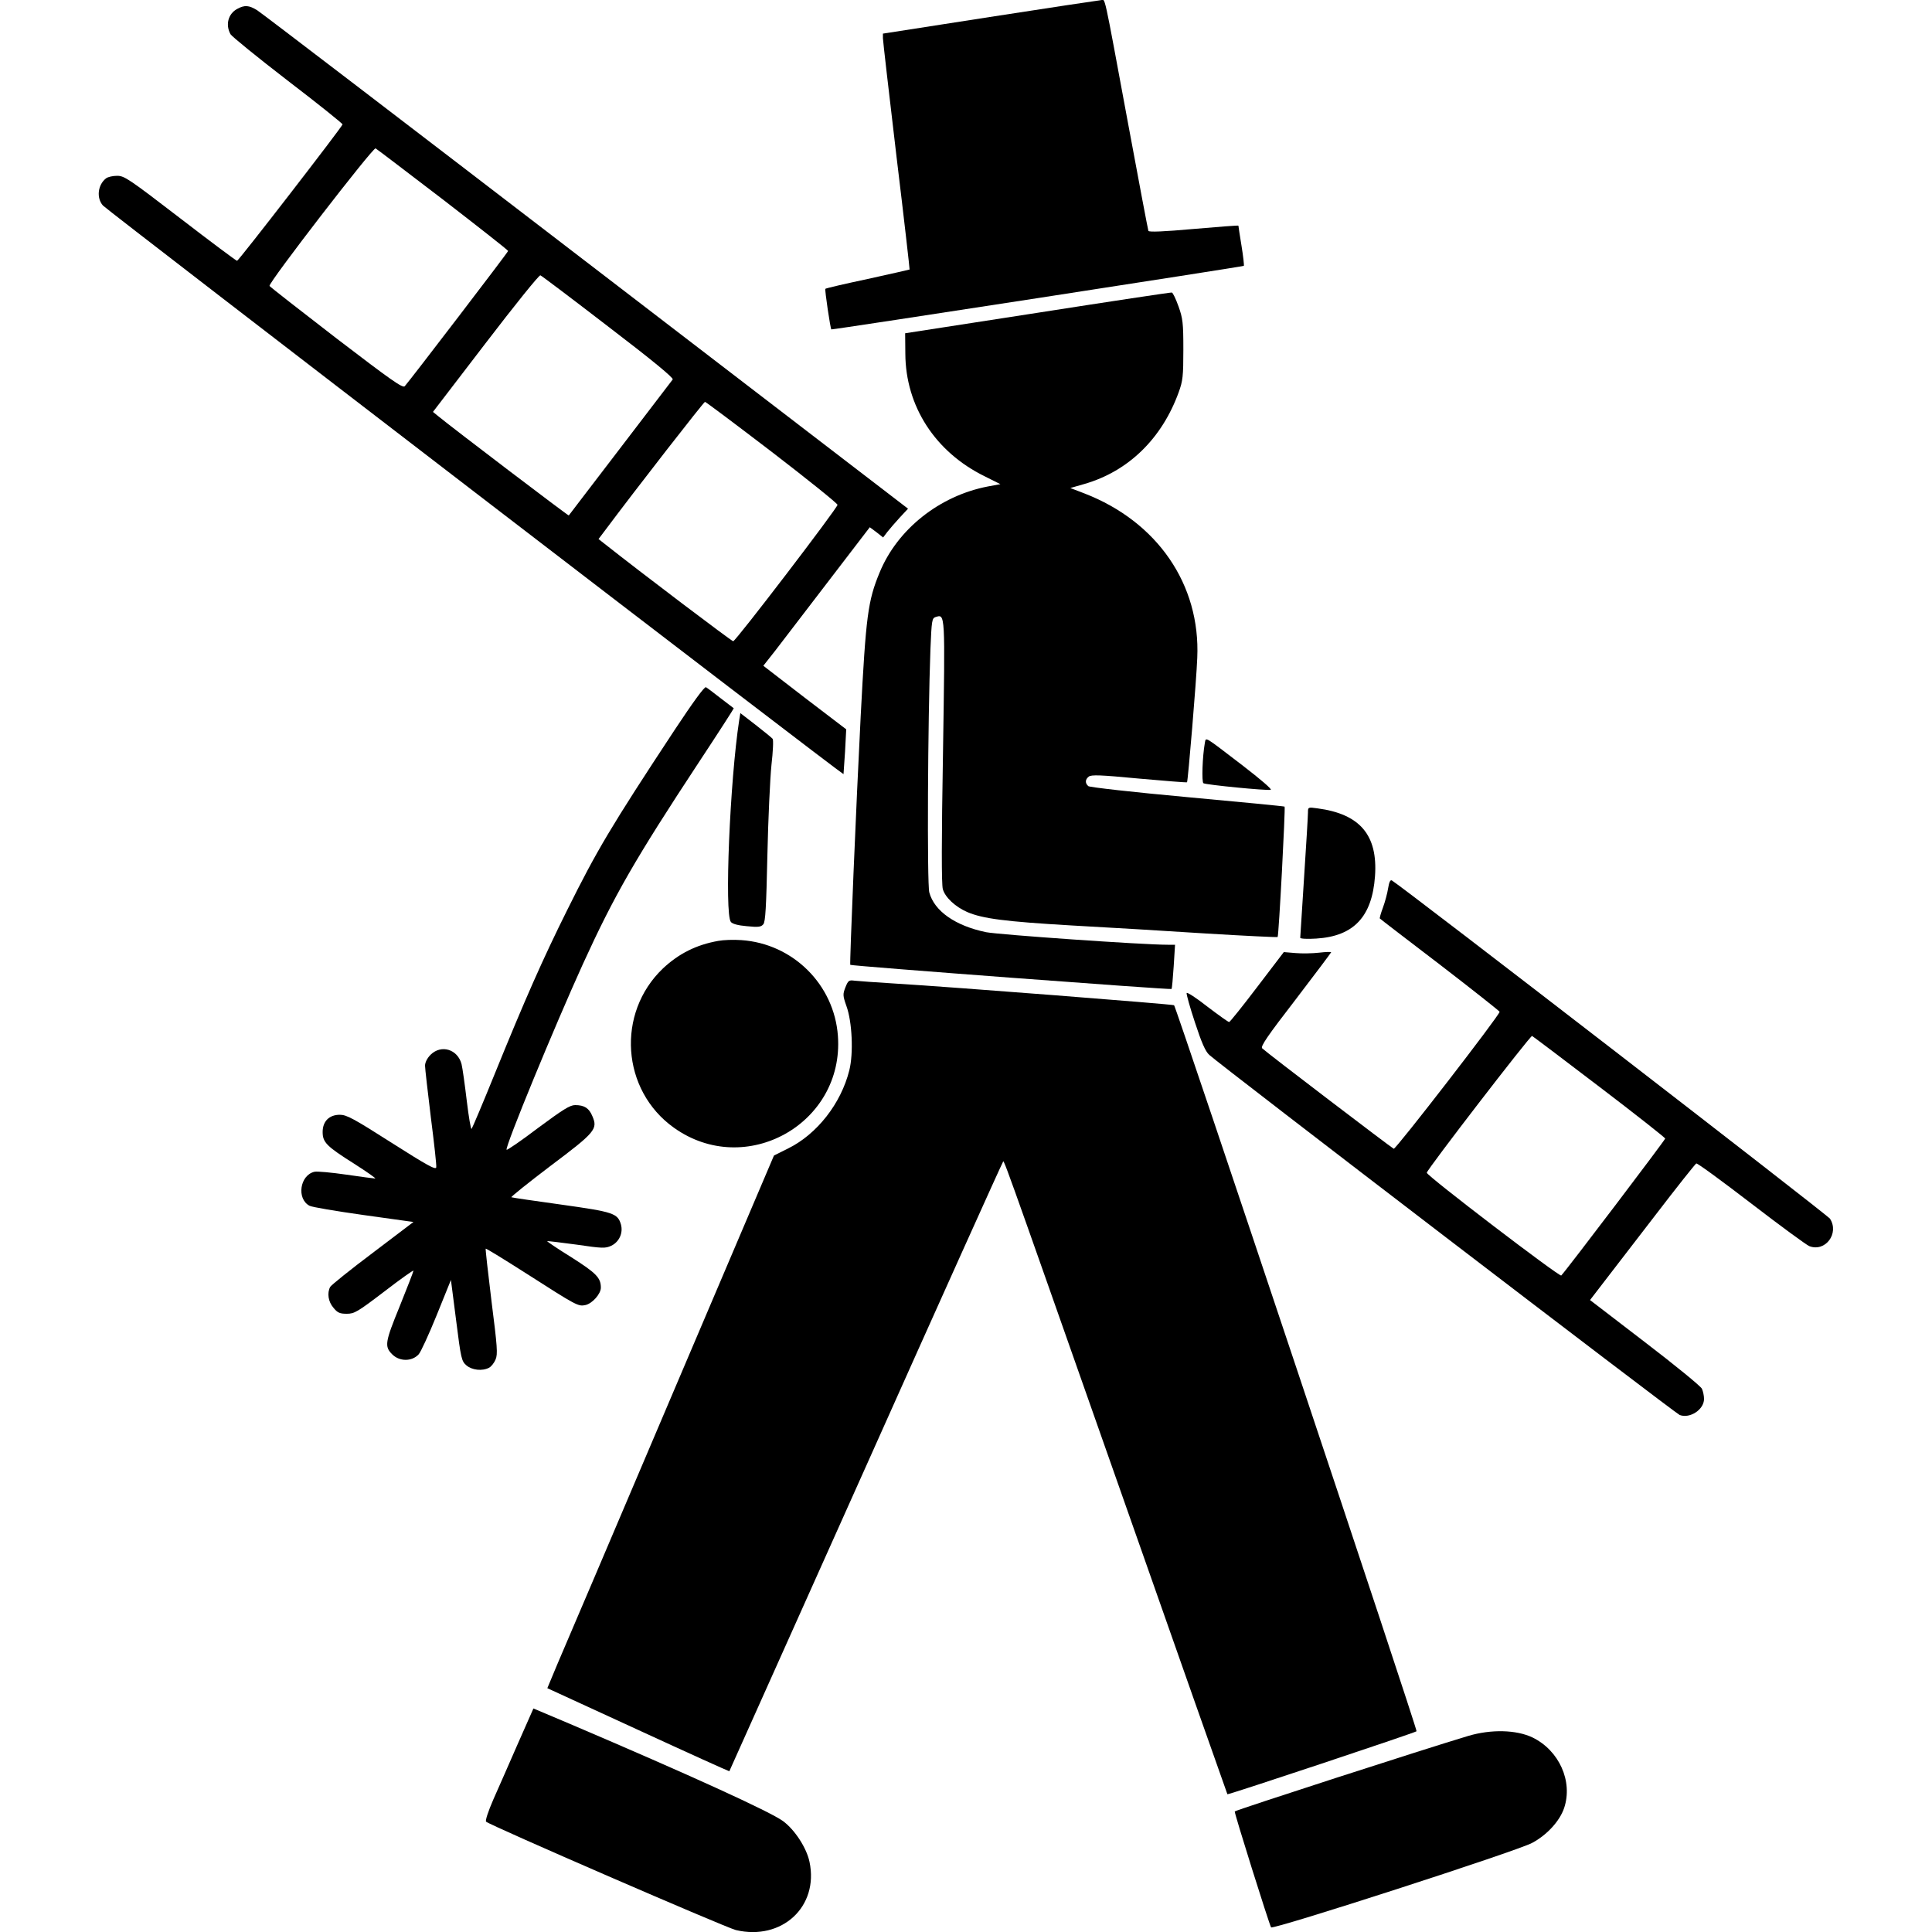
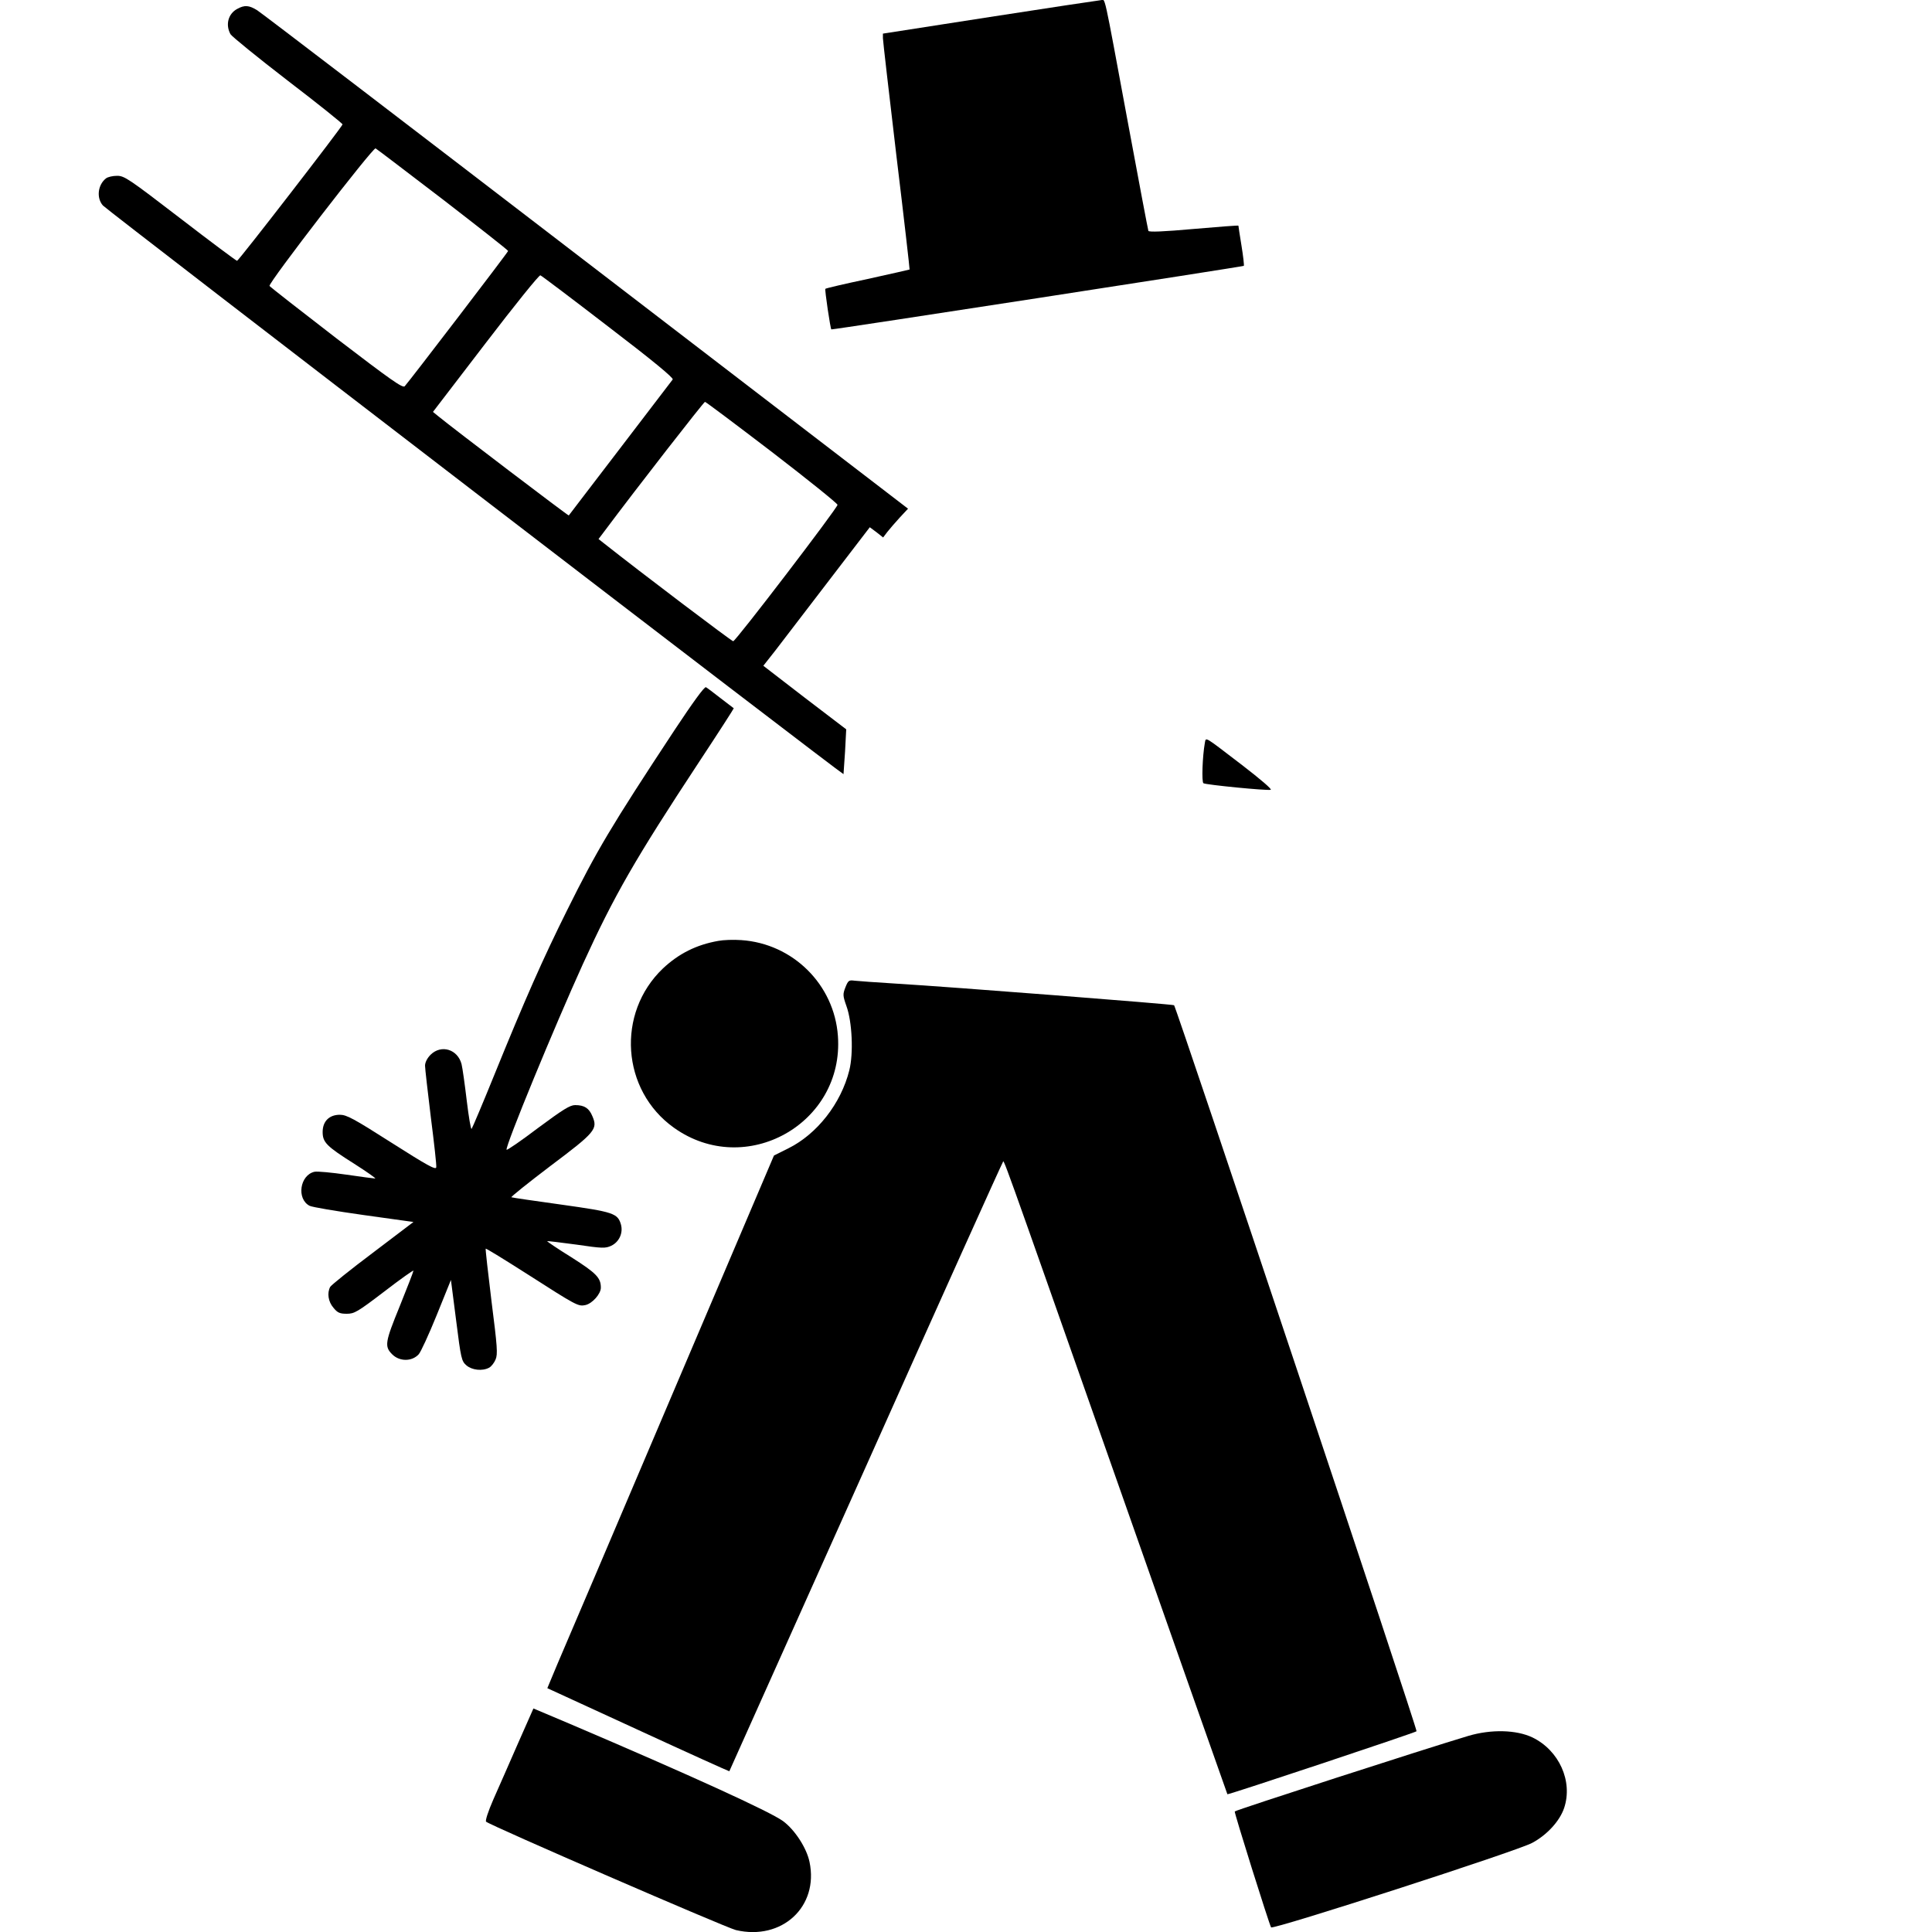
<svg xmlns="http://www.w3.org/2000/svg" version="1.0" width="1000pt" height="1000pt" viewBox="0 0 1000 1000" preserveAspectRatio="xMidYMid meet">
  <g transform="translate(0,1000) scale(0.1,-0.1)" fill="#000000" stroke="none">
    <path d="M5123 9912 l-553 -86 0 -24 c0 -13 32 -288 70 -610 39 -321 69 -586 68 -587 -2 -1 -99 -23 -217 -49 -118 -25 -217 -48 -219 -51 -4 -3 26 -207 31 -210 4 -3 2131 325 2135 329 2 3 -3 49 -12 104 -9 55 -16 101 -16 104 0 2 -104 -6 -231 -17 -156 -14 -232 -17 -235 -10 -2 5 -49 253 -104 550 -133 716 -117 645 -143 644 -12 -1 -271 -40 -574 -87z" />
    <path d="M1228 9954 c-47 -25 -62 -82 -35 -131 7 -12 140 -120 297 -241 157 -120 284 -222 283 -226 -4 -15 -538 -706 -546 -706 -4 0 -137 99 -294 220 -267 205 -289 220 -327 220 -23 0 -48 -6 -57 -13 -43 -33 -51 -102 -16 -141 21 -24 3829 -2948 3833 -2943 0 1 4 54 8 117 l6 115 -215 164 -214 165 63 80 c34 45 158 206 275 359 l213 278 35 -26 34 -27 22 29 c12 15 41 49 64 74 l43 46 -1667 1279 c-916 703 -1682 1289 -1702 1301 -42 26 -65 28 -103 7z m1065 -987 c185 -143 337 -262 337 -266 0 -6 -512 -675 -535 -700 -11 -11 -69 30 -354 248 -187 144 -343 266 -346 271 -8 14 537 720 549 712 6 -3 163 -123 349 -265z m856 -658 c228 -174 338 -265 333 -273 -5 -6 -127 -166 -272 -356 -145 -190 -265 -346 -266 -348 -2 -3 -602 453 -676 514 l-27 22 272 355 c150 196 277 354 284 352 6 -2 165 -122 352 -266z m847 -649 c186 -143 339 -266 339 -273 0 -16 -527 -706 -540 -706 -8 0 -472 351 -673 510 l-24 19 28 37 c174 233 517 673 523 673 4 0 160 -117 347 -260z" />
-     <path d="M5370 8381 l-685 -106 1 -105 c1 -272 154 -509 410 -635 l82 -41 -65 -12 c-250 -48 -468 -221 -560 -445 -61 -147 -71 -225 -98 -742 -23 -447 -58 -1285 -54 -1289 7 -6 1658 -130 1663 -125 2 2 7 55 11 117 l7 112 -38 0 c-132 0 -873 52 -940 65 -159 33 -268 109 -294 206 -12 44 -8 893 6 1261 6 146 8 158 26 164 51 16 50 29 39 -697 -8 -459 -8 -686 -1 -711 12 -43 65 -92 127 -119 80 -34 196 -49 537 -69 186 -10 502 -29 702 -42 199 -12 365 -20 367 -18 6 7 41 669 36 675 -3 2 -229 24 -503 49 -284 26 -505 51 -513 57 -17 15 -17 34 2 49 13 11 61 9 261 -10 135 -12 246 -21 248 -19 5 7 49 532 53 644 17 380 -207 705 -584 851 l-73 28 73 21 c228 66 401 235 488 475 21 58 24 82 24 220 0 140 -3 162 -25 224 -14 39 -29 71 -35 72 -5 1 -318 -46 -695 -105z" />
    <path d="M3492 6222 c-331 -502 -403 -624 -556 -932 -126 -253 -218 -461 -378 -855 -60 -148 -113 -273 -117 -278 -4 -4 -15 62 -25 145 -10 84 -22 170 -27 190 -20 77 -105 103 -160 49 -18 -18 -29 -40 -29 -57 0 -15 14 -135 30 -267 17 -133 30 -249 28 -259 -2 -15 -47 10 -231 127 -196 125 -233 145 -268 145 -55 0 -89 -34 -89 -89 0 -54 20 -74 164 -165 66 -42 114 -76 108 -76 -6 0 -73 9 -149 20 -76 11 -150 18 -165 15 -76 -17 -94 -140 -26 -176 13 -7 138 -28 280 -48 l258 -36 -211 -160 c-116 -87 -215 -167 -220 -176 -17 -32 -10 -77 17 -108 21 -26 33 -31 69 -31 39 0 55 9 194 115 83 64 151 112 151 108 0 -5 -32 -87 -71 -184 -76 -186 -80 -208 -39 -249 38 -38 102 -38 137 0 10 10 52 101 93 202 l74 183 27 -210 c25 -199 28 -210 53 -232 29 -25 83 -31 118 -12 11 6 26 25 33 42 12 28 9 66 -21 302 -18 148 -32 270 -30 272 2 2 98 -57 214 -131 256 -164 265 -169 302 -161 36 8 80 58 80 90 0 51 -23 75 -152 157 -71 44 -127 82 -126 84 2 1 70 -7 151 -18 136 -20 150 -20 181 -6 41 20 62 66 50 110 -17 58 -38 65 -309 103 -137 19 -254 36 -258 38 -5 1 86 74 202 162 233 175 246 191 217 258 -17 41 -41 57 -89 57 -27 0 -62 -22 -193 -119 -87 -66 -160 -116 -162 -112 -7 19 249 640 395 961 162 355 270 543 600 1044 101 153 182 279 181 280 -2 1 -32 25 -68 52 -36 28 -70 54 -76 57 -8 4 -68 -79 -162 -221z" />
-     <path d="M3826 6272 c-48 -312 -77 -1002 -43 -1044 8 -10 36 -18 83 -22 60 -6 73 -4 85 10 11 14 15 87 21 358 4 188 14 397 21 466 8 70 11 130 6 136 -4 5 -44 38 -88 72 l-79 61 -6 -37z" />
    <path d="M6236 6153 c-12 -67 -17 -201 -7 -207 12 -8 326 -39 348 -34 9 2 -52 54 -148 128 -203 155 -186 146 -193 113z" />
-     <path d="M6770 5794 c0 -16 -9 -166 -20 -334 -11 -168 -20 -309 -20 -314 0 -5 37 -7 83 -4 194 12 289 113 304 323 15 213 -78 322 -298 351 -49 7 -49 6 -49 -22z" />
-     <path d="M7185 5403 c-4 -26 -16 -71 -27 -101 -11 -29 -18 -55 -16 -56 1 -2 142 -110 311 -239 169 -130 308 -240 309 -244 2 -15 -537 -712 -548 -709 -10 4 -655 495 -681 520 -10 9 29 66 172 251 101 132 184 243 185 246 0 3 -28 2 -62 -2 -35 -4 -90 -5 -123 -2 l-60 5 -138 -181 c-76 -100 -141 -181 -145 -181 -5 0 -55 36 -113 80 -57 45 -105 76 -107 70 -2 -5 17 -74 43 -152 34 -104 54 -150 74 -168 52 -49 2412 -1855 2435 -1864 53 -20 126 28 126 83 0 17 -5 40 -11 53 -6 13 -138 121 -295 241 l-284 218 63 82 c35 45 157 204 271 352 114 149 211 271 216 273 6 2 133 -91 284 -207 151 -116 286 -215 301 -221 83 -32 156 66 107 142 -13 20 -2208 1715 -2268 1751 -8 4 -14 -9 -19 -40z m1093 -1028 c188 -143 341 -264 341 -268 1 -6 -508 -677 -538 -709 -8 -9 -696 516 -696 532 0 15 536 711 545 708 4 -2 161 -120 348 -263z" />
    <path d="M3718 5130 c-114 -20 -205 -66 -287 -143 -242 -231 -215 -630 57 -824 371 -265 882 21 849 475 -19 266 -233 478 -500 496 -40 3 -93 1 -119 -4z" />
    <path d="M4376 4890 c-14 -36 -14 -43 5 -97 30 -82 37 -246 15 -333 -43 -172 -167 -330 -316 -404 l-74 -37 -533 -1252 c-293 -689 -557 -1309 -587 -1378 l-53 -127 470 -216 c258 -119 471 -215 472 -214 1 2 318 710 705 1573 386 864 706 1574 710 1578 9 10 -40 146 600 -1672 308 -877 562 -1596 563 -1598 4 -4 970 318 979 326 7 6 -1243 3745 -1255 3758 -6 5 -1156 95 -1442 112 -99 6 -194 13 -212 15 -29 4 -33 1 -47 -34z" />
    <path d="M2681 976 c-43 -99 -101 -230 -127 -289 -28 -64 -43 -111 -38 -116 20 -19 1242 -549 1293 -561 238 -56 430 121 381 353 -15 72 -76 166 -137 211 -67 49 -481 238 -1105 504 l-187 79 -80 -181z" />
    <path d="M7600 1015 c-231 -69 -1201 -383 -1209 -391 -4 -4 176 -577 188 -600 8 -14 1271 394 1351 437 77 41 143 113 166 181 46 138 -26 298 -164 365 -84 40 -214 43 -332 8z" />
  </g>
</svg>